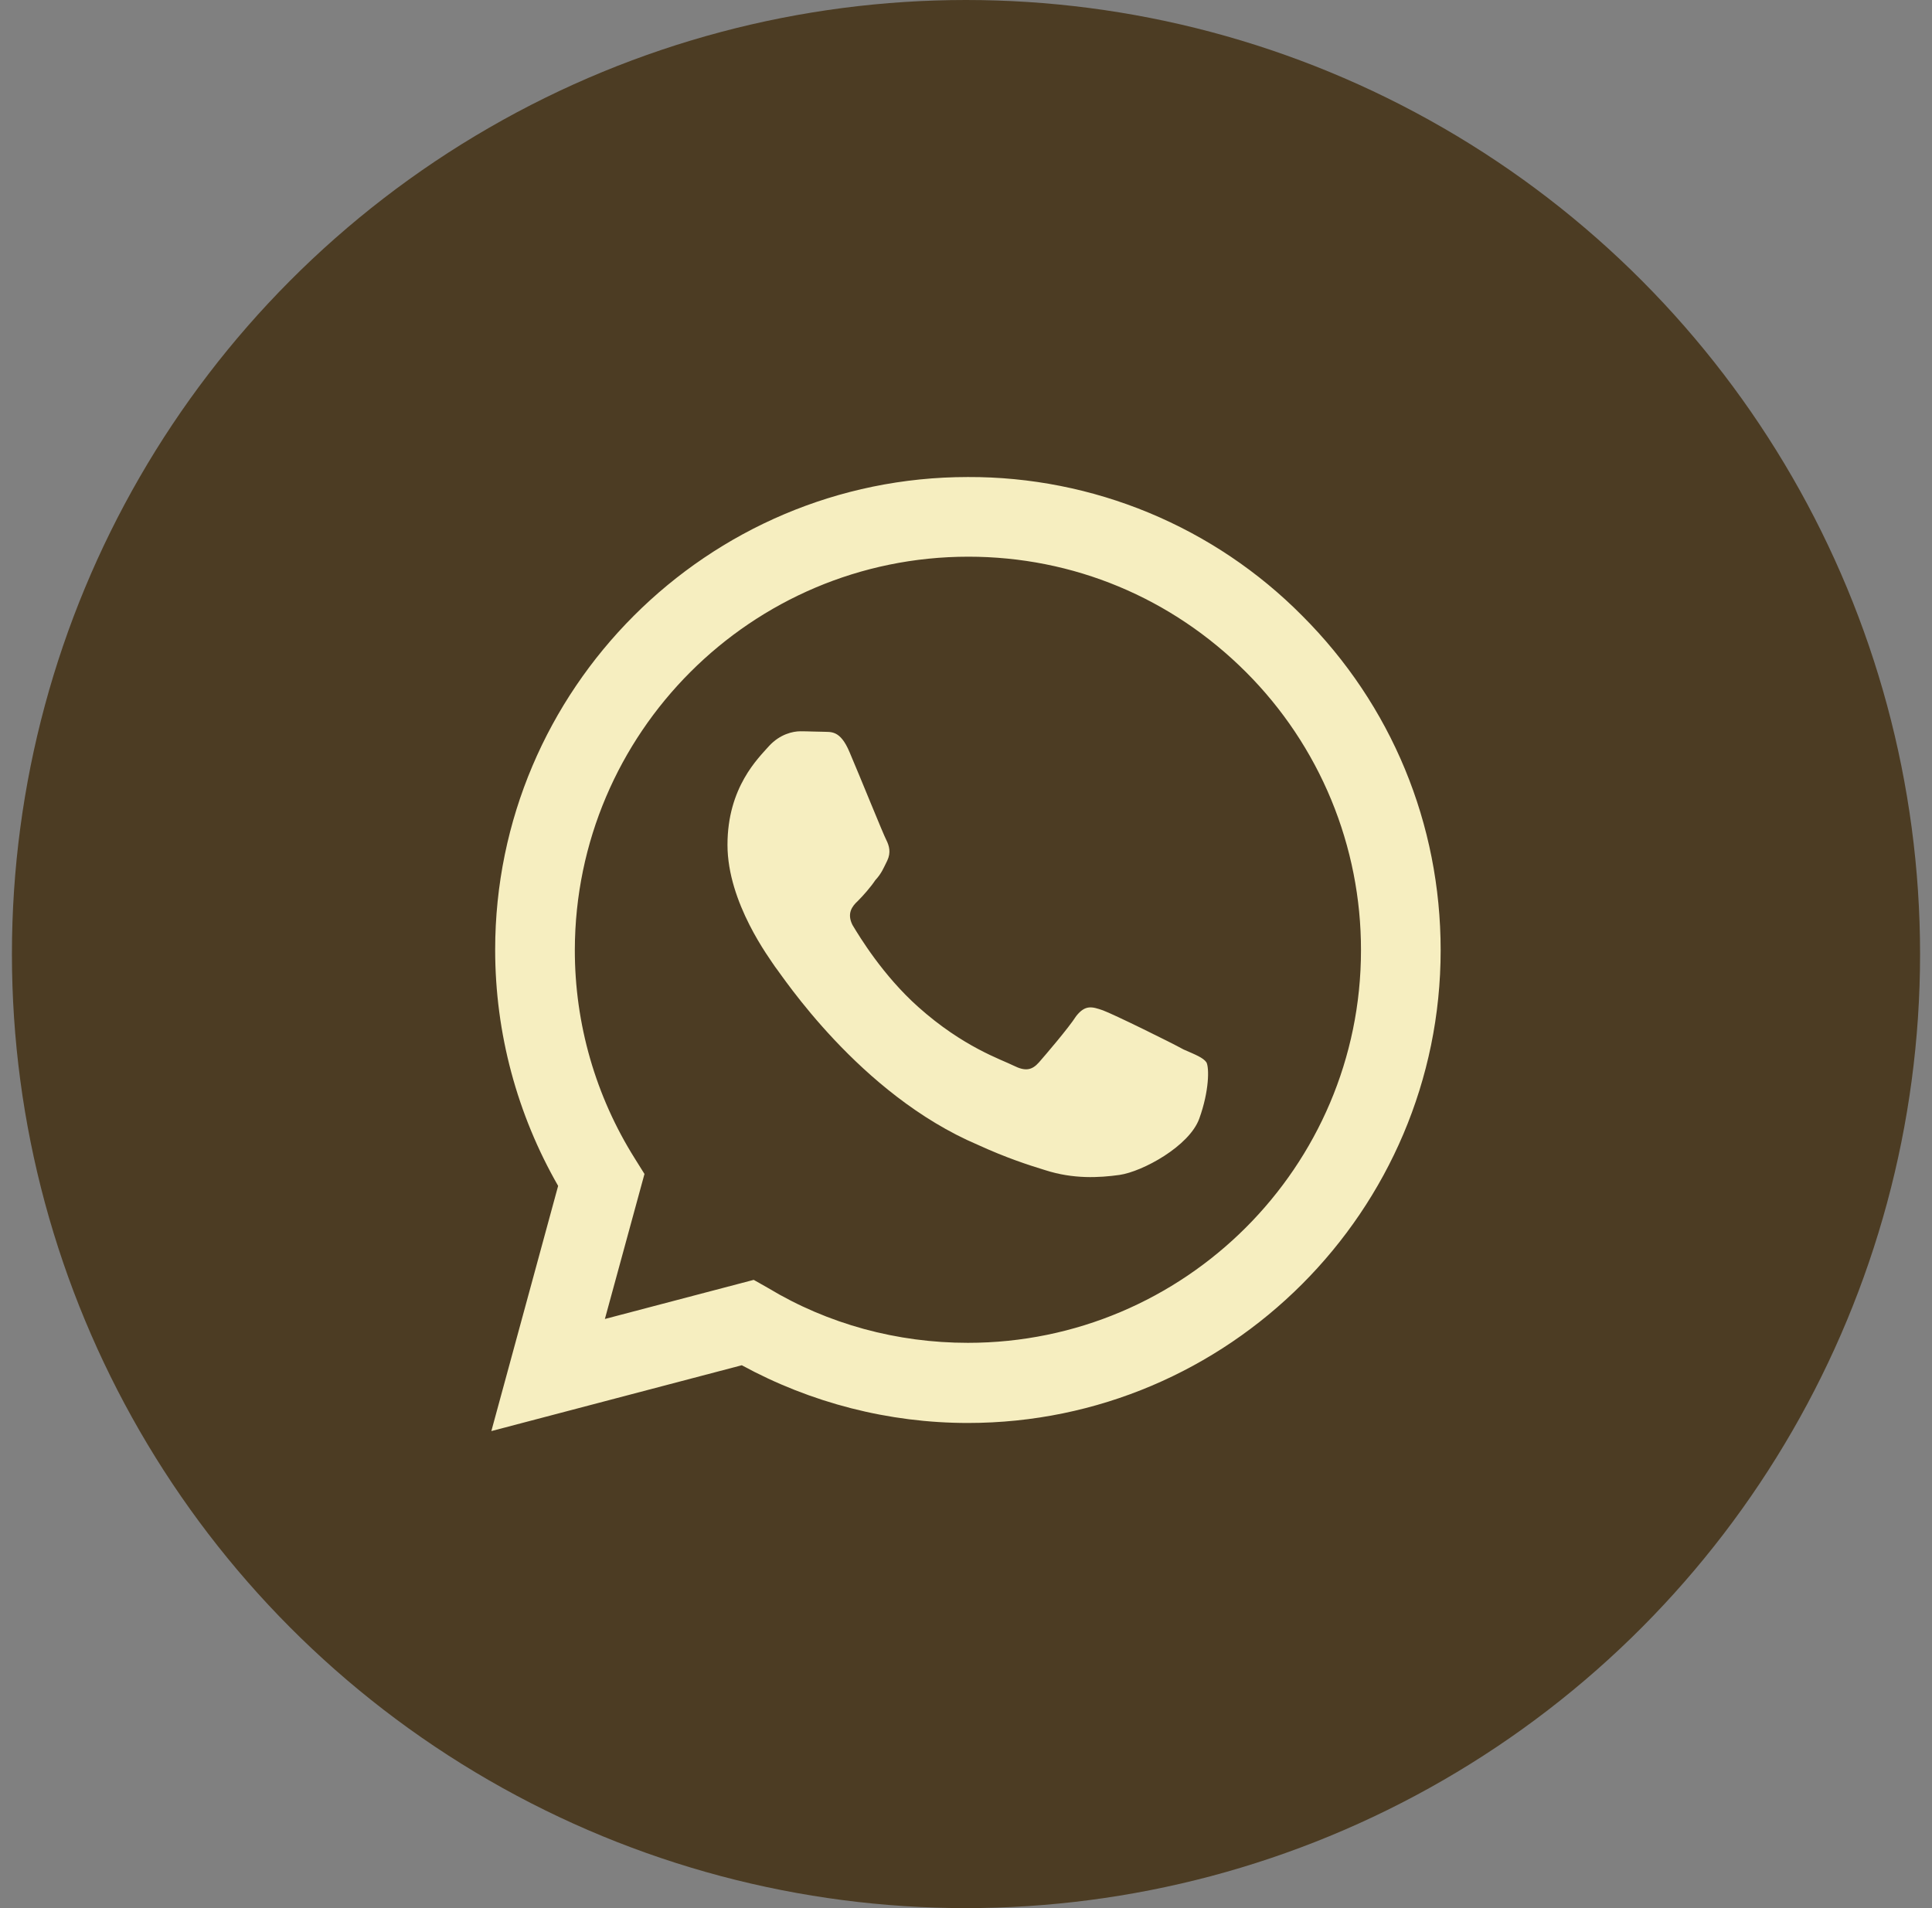
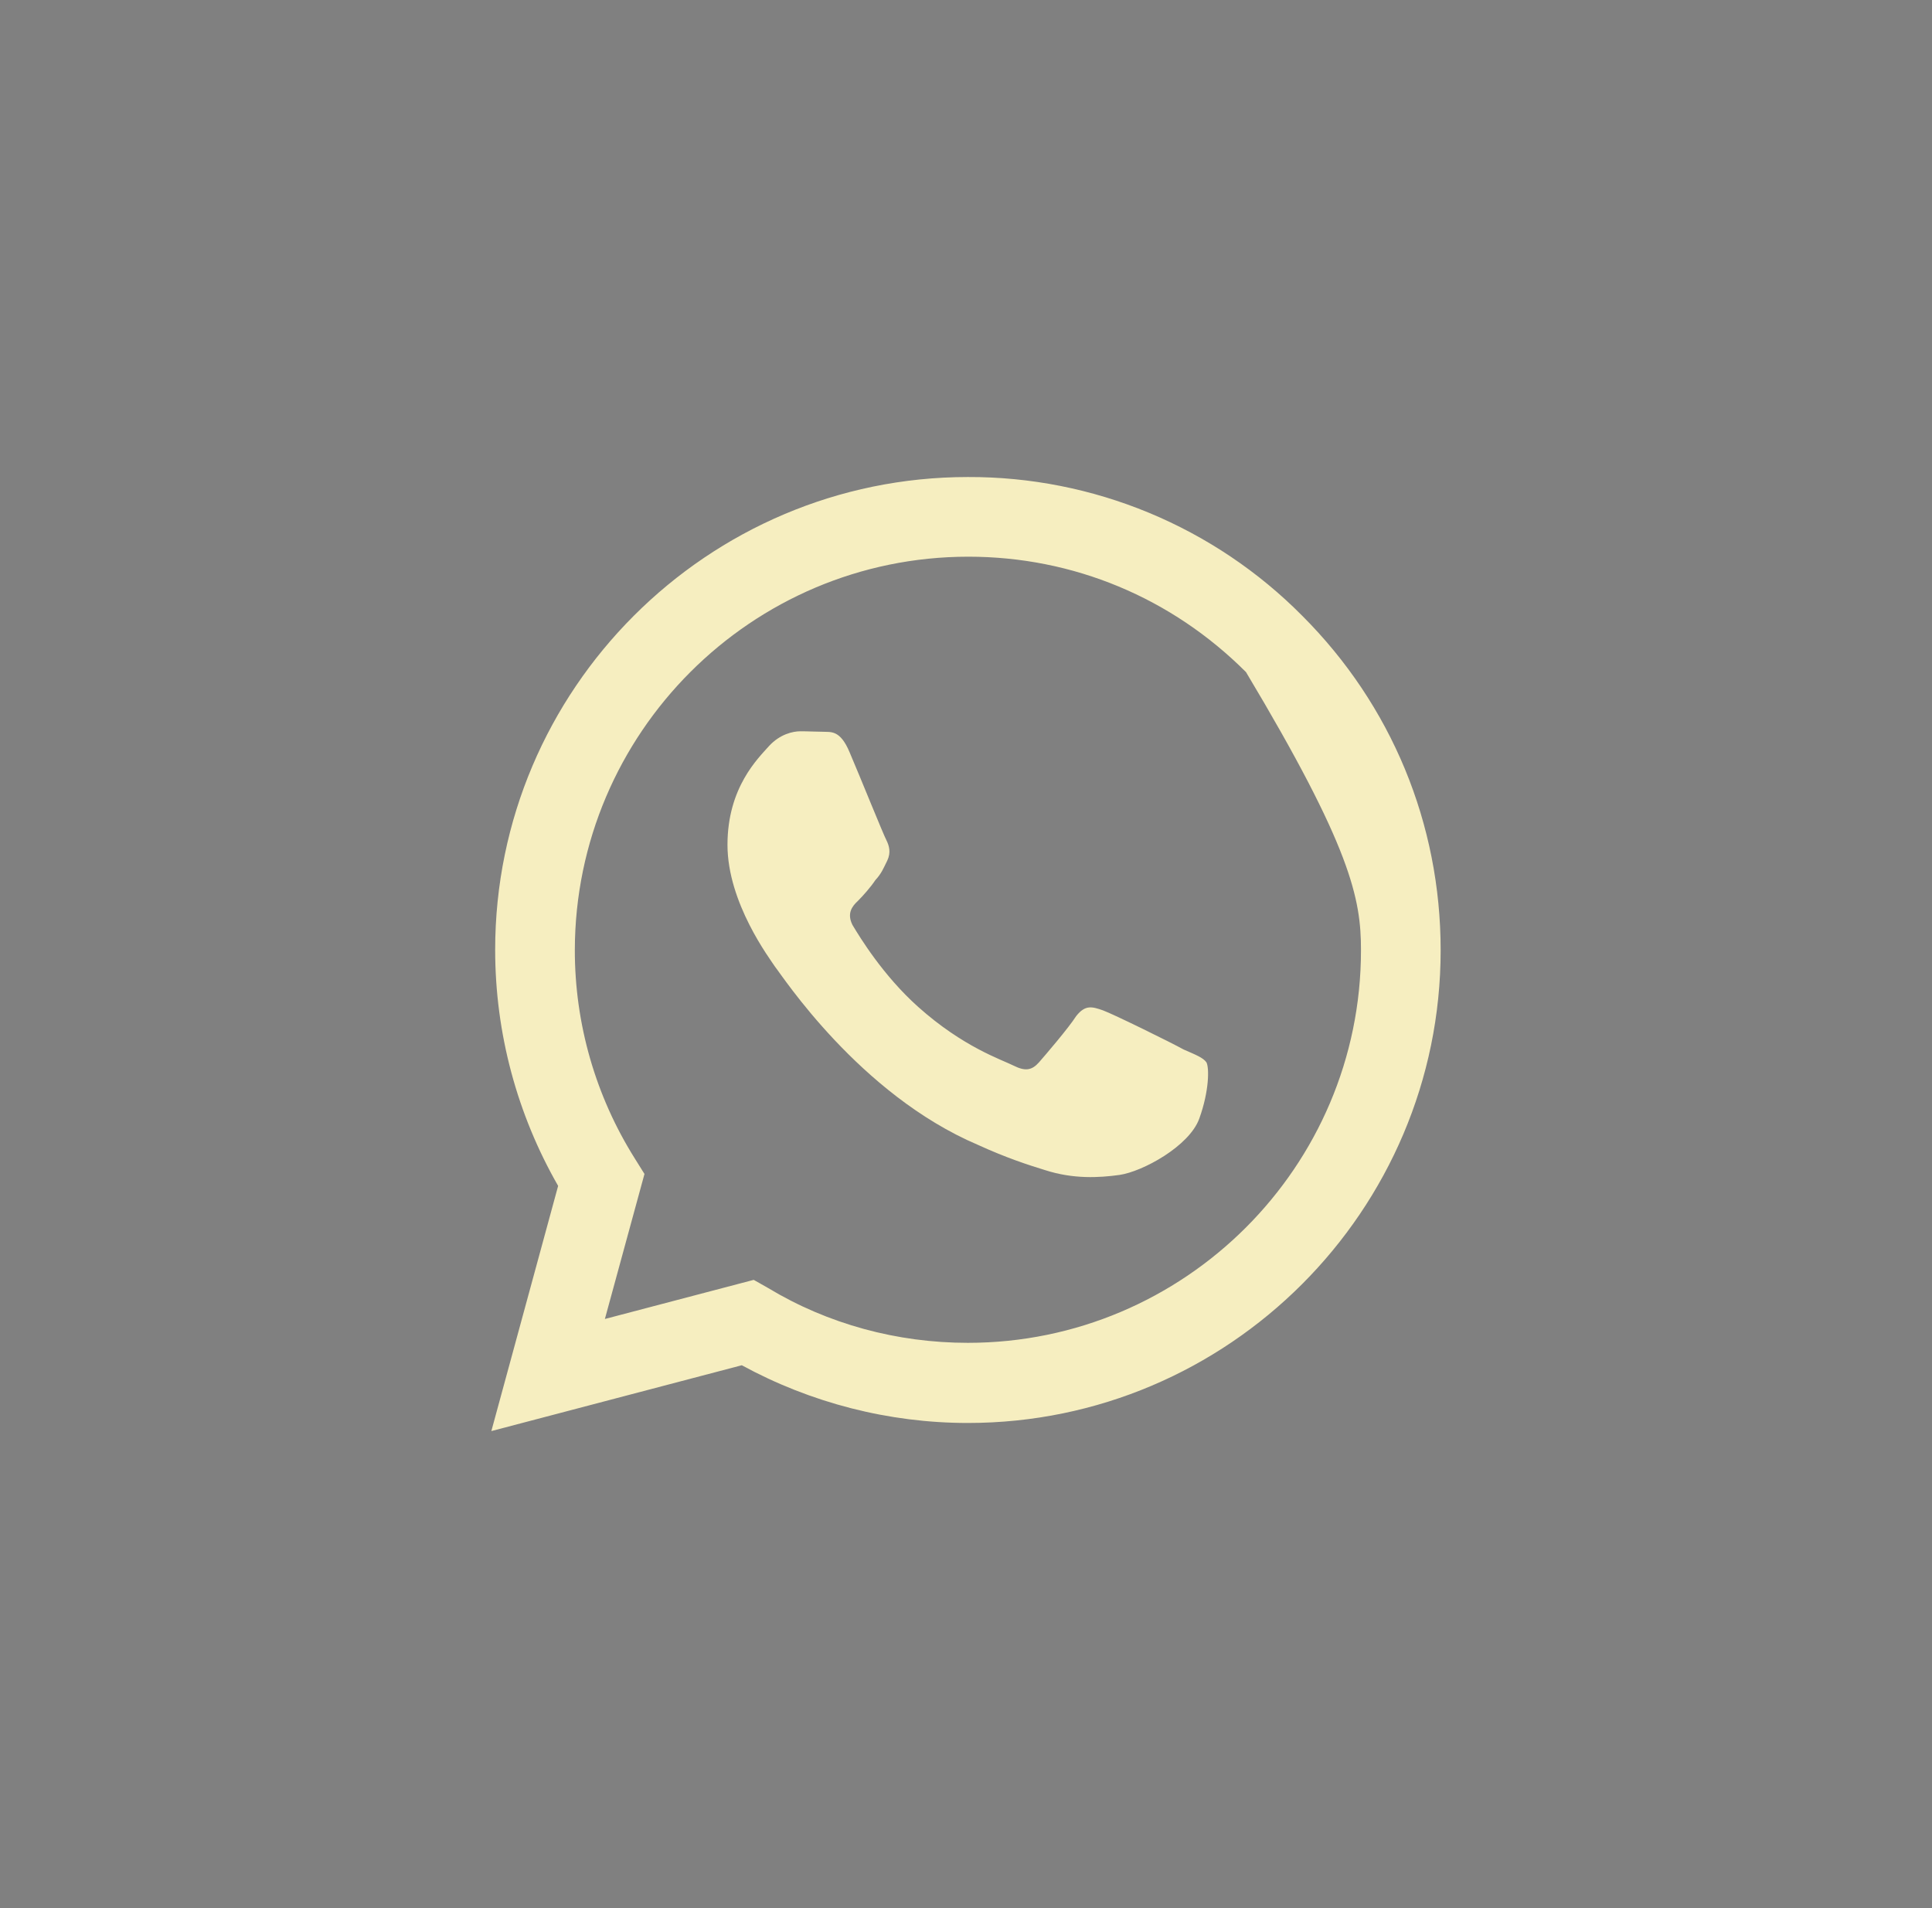
<svg xmlns="http://www.w3.org/2000/svg" width="81" height="80" viewBox="0 0 81 80" fill="none">
  <rect x="0" y="0" width="81" height="80" fill="#808080" stroke="none" />
-   <circle cx="40.5" cy="40" r="40" fill="#4C3C23" />
-   <path d="M40.58 20C29.66 20 20.76 28.9 20.76 39.82C20.76 43.32 21.68 46.72 23.4 49.72L20.6 60L31.1 57.24C34 58.82 37.26 59.66 40.58 59.66C51.5 59.66 60.4 50.76 60.4 39.84C60.4 34.54 58.34 29.56 54.6 25.82C52.766 23.968 50.582 22.5 48.175 21.501C45.768 20.502 43.186 19.991 40.58 20ZM40.6 23.34C45 23.34 49.12 25.06 52.24 28.18C53.771 29.711 54.985 31.529 55.812 33.53C56.639 35.531 57.063 37.675 57.06 39.84C57.06 48.92 49.66 56.3 40.58 56.3C37.62 56.3 34.72 55.52 32.2 54L31.6 53.66L25.36 55.3L27.02 49.22L26.62 48.58C24.969 45.957 24.095 42.92 24.1 39.82C24.12 30.74 31.5 23.34 40.6 23.34ZM33.56 30.66C33.24 30.66 32.7 30.78 32.24 31.28C31.8 31.78 30.5 33 30.5 35.42C30.5 37.86 32.28 40.2 32.5 40.54C32.78 40.88 36.02 45.88 41 48C42.18 48.54 43.1 48.84 43.82 49.06C45 49.44 46.08 49.38 46.94 49.26C47.9 49.12 49.86 48.06 50.28 46.9C50.7 45.74 50.7 44.76 50.58 44.54C50.44 44.34 50.12 44.22 49.62 44C49.12 43.72 46.68 42.52 46.24 42.36C45.78 42.2 45.5 42.12 45.12 42.6C44.8 43.1 43.84 44.22 43.56 44.54C43.26 44.88 42.98 44.92 42.5 44.68C41.98 44.42 40.38 43.9 38.5 42.22C37.02 40.9 36.04 39.28 35.74 38.78C35.5 38.3 35.72 38 35.96 37.78C36.18 37.56 36.5 37.2 36.7 36.9C36.96 36.62 37.04 36.4 37.2 36.08C37.36 35.74 37.28 35.46 37.16 35.22C37.04 35 36.04 32.52 35.62 31.54C35.22 30.58 34.82 30.7 34.5 30.68C34.22 30.68 33.9 30.66 33.56 30.66Z" fill="#F6EEC0" />
+   <path d="M40.58 20C29.66 20 20.76 28.9 20.76 39.82C20.76 43.32 21.68 46.72 23.4 49.72L20.6 60L31.1 57.24C34 58.82 37.26 59.66 40.58 59.66C51.5 59.66 60.4 50.76 60.4 39.84C60.4 34.54 58.34 29.56 54.6 25.82C52.766 23.968 50.582 22.5 48.175 21.501C45.768 20.502 43.186 19.991 40.58 20ZM40.6 23.34C45 23.34 49.12 25.06 52.24 28.18C56.639 35.531 57.063 37.675 57.06 39.84C57.06 48.92 49.66 56.3 40.58 56.3C37.62 56.3 34.72 55.52 32.2 54L31.6 53.66L25.36 55.3L27.02 49.22L26.62 48.58C24.969 45.957 24.095 42.92 24.1 39.82C24.12 30.74 31.5 23.34 40.6 23.34ZM33.56 30.66C33.24 30.66 32.7 30.78 32.24 31.28C31.8 31.78 30.5 33 30.5 35.42C30.5 37.86 32.28 40.2 32.5 40.54C32.78 40.88 36.02 45.88 41 48C42.18 48.54 43.1 48.84 43.82 49.06C45 49.44 46.08 49.38 46.94 49.26C47.9 49.12 49.86 48.06 50.28 46.9C50.7 45.74 50.7 44.76 50.58 44.54C50.44 44.34 50.12 44.22 49.62 44C49.12 43.72 46.68 42.52 46.24 42.36C45.78 42.2 45.5 42.12 45.12 42.6C44.8 43.1 43.84 44.22 43.56 44.54C43.26 44.88 42.98 44.92 42.5 44.68C41.98 44.42 40.38 43.9 38.5 42.22C37.02 40.9 36.04 39.28 35.74 38.78C35.5 38.3 35.72 38 35.96 37.78C36.18 37.56 36.5 37.2 36.7 36.9C36.96 36.62 37.04 36.4 37.2 36.08C37.36 35.74 37.28 35.46 37.16 35.22C37.04 35 36.04 32.52 35.62 31.54C35.22 30.58 34.82 30.7 34.5 30.68C34.22 30.68 33.9 30.66 33.56 30.66Z" fill="#F6EEC0" />
</svg>